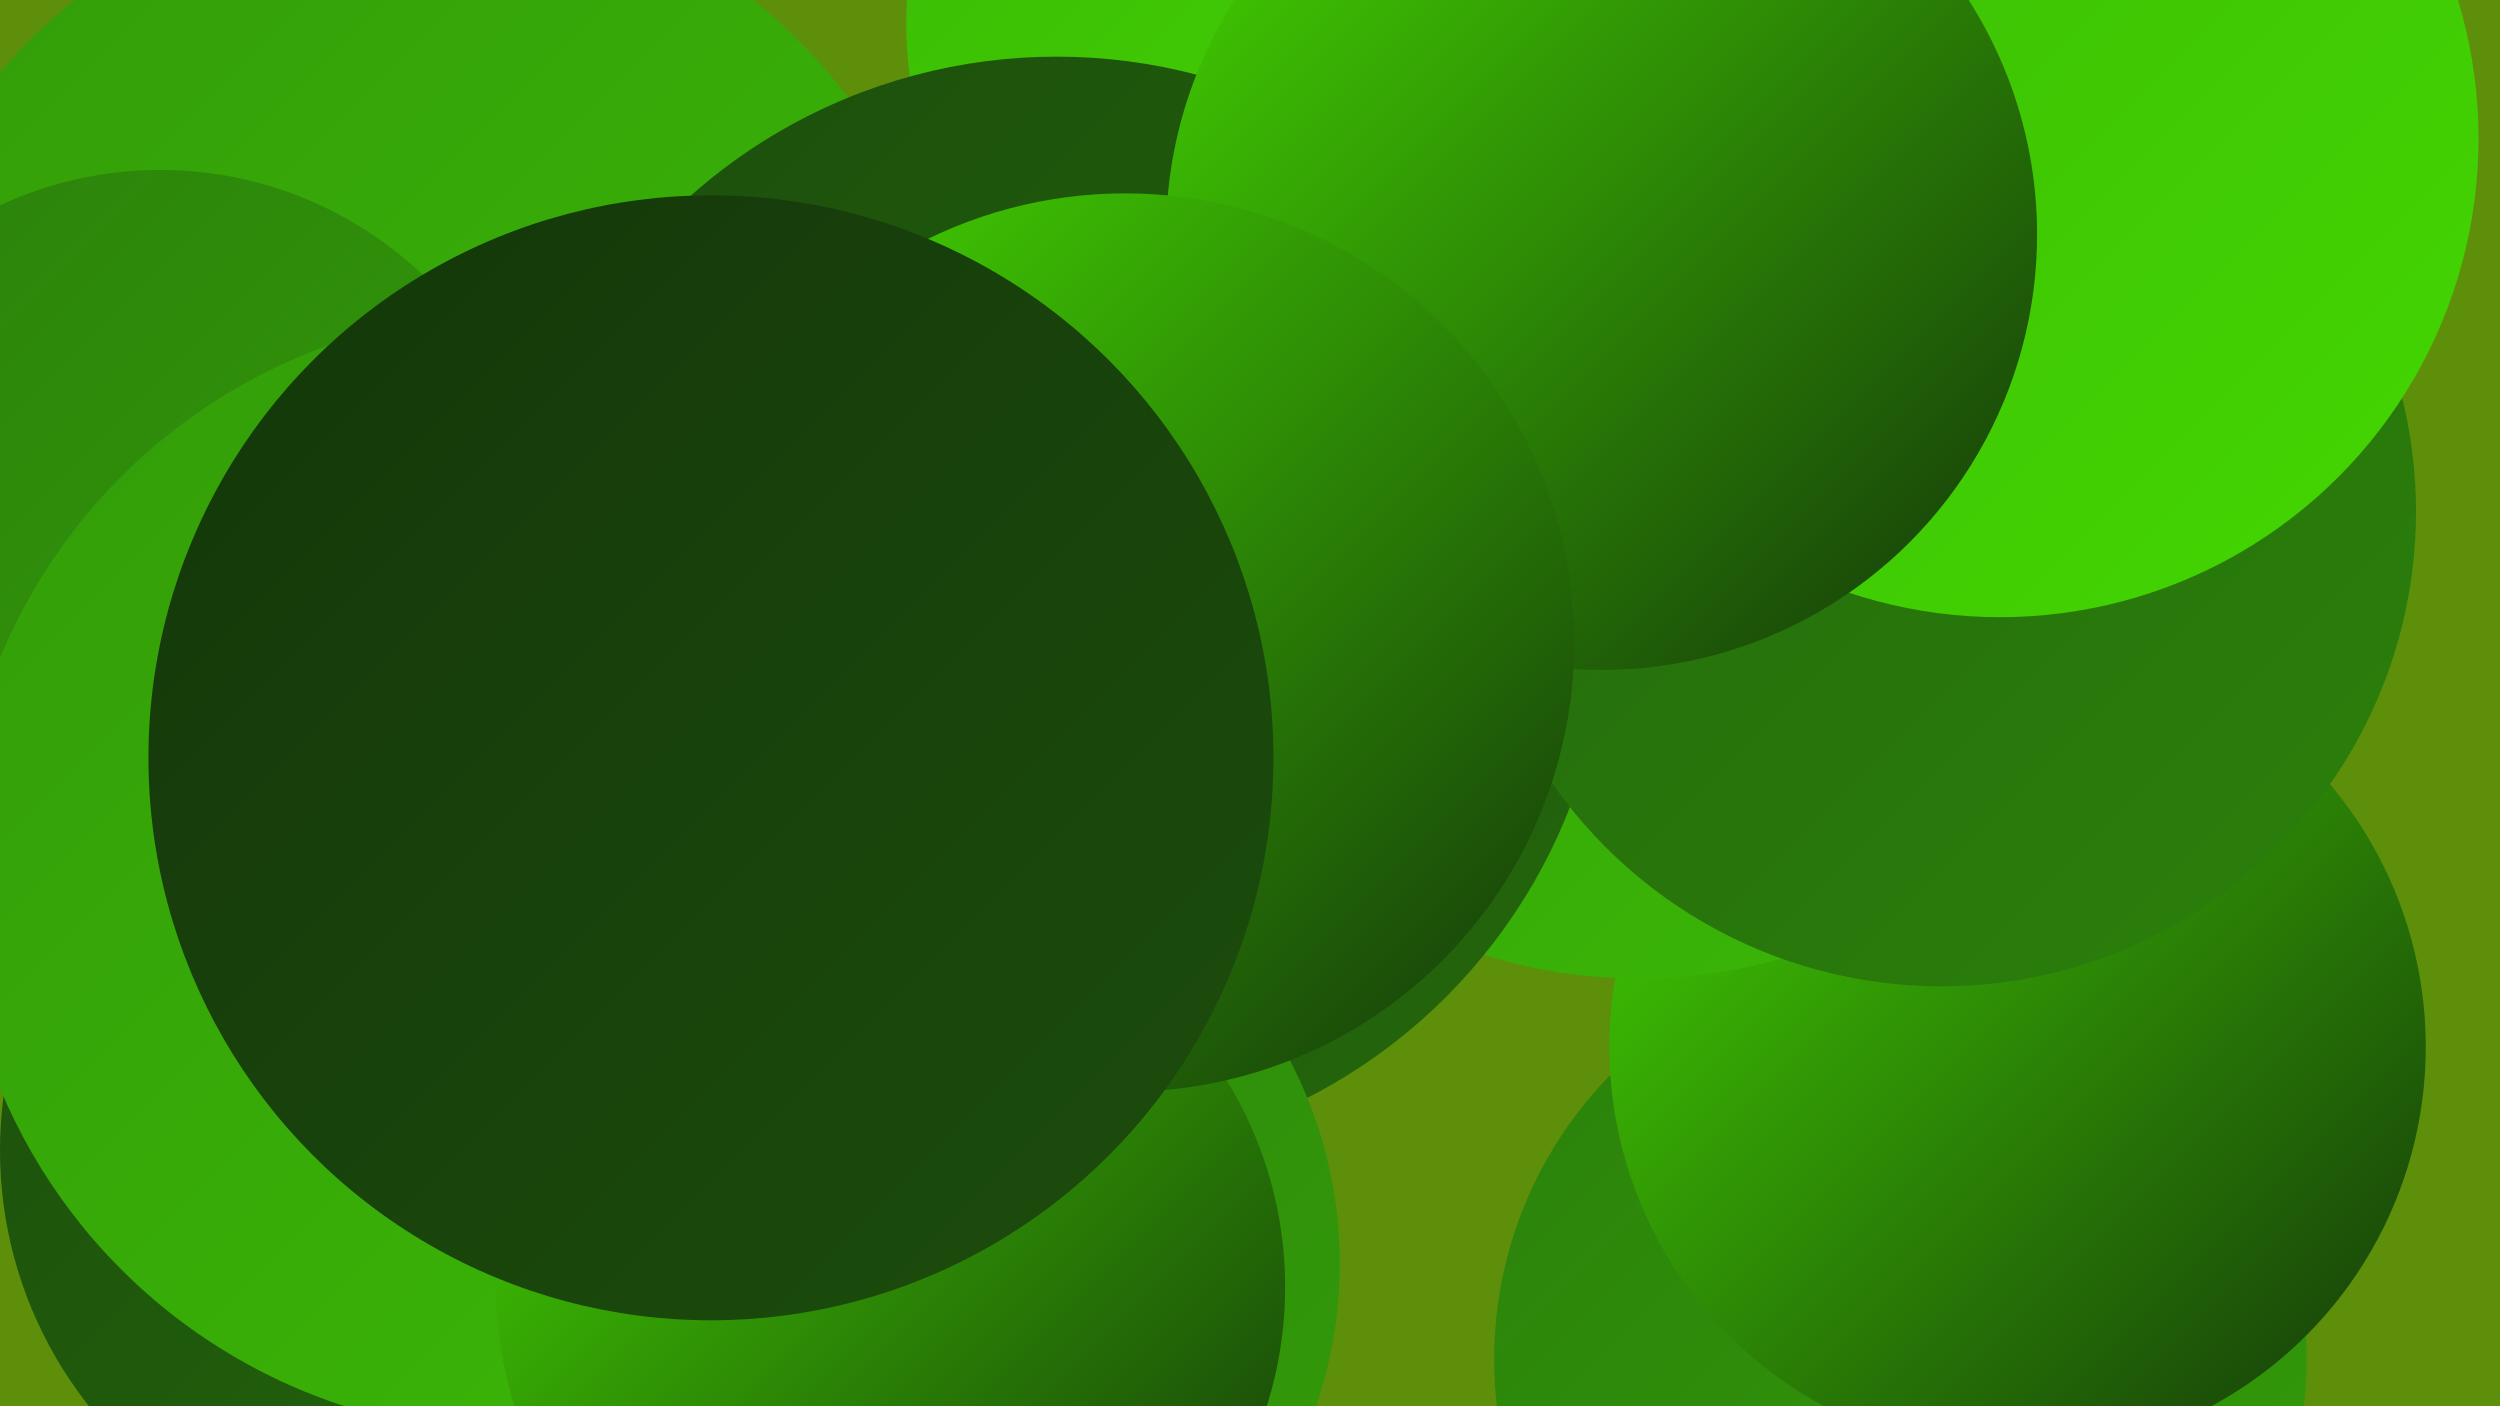
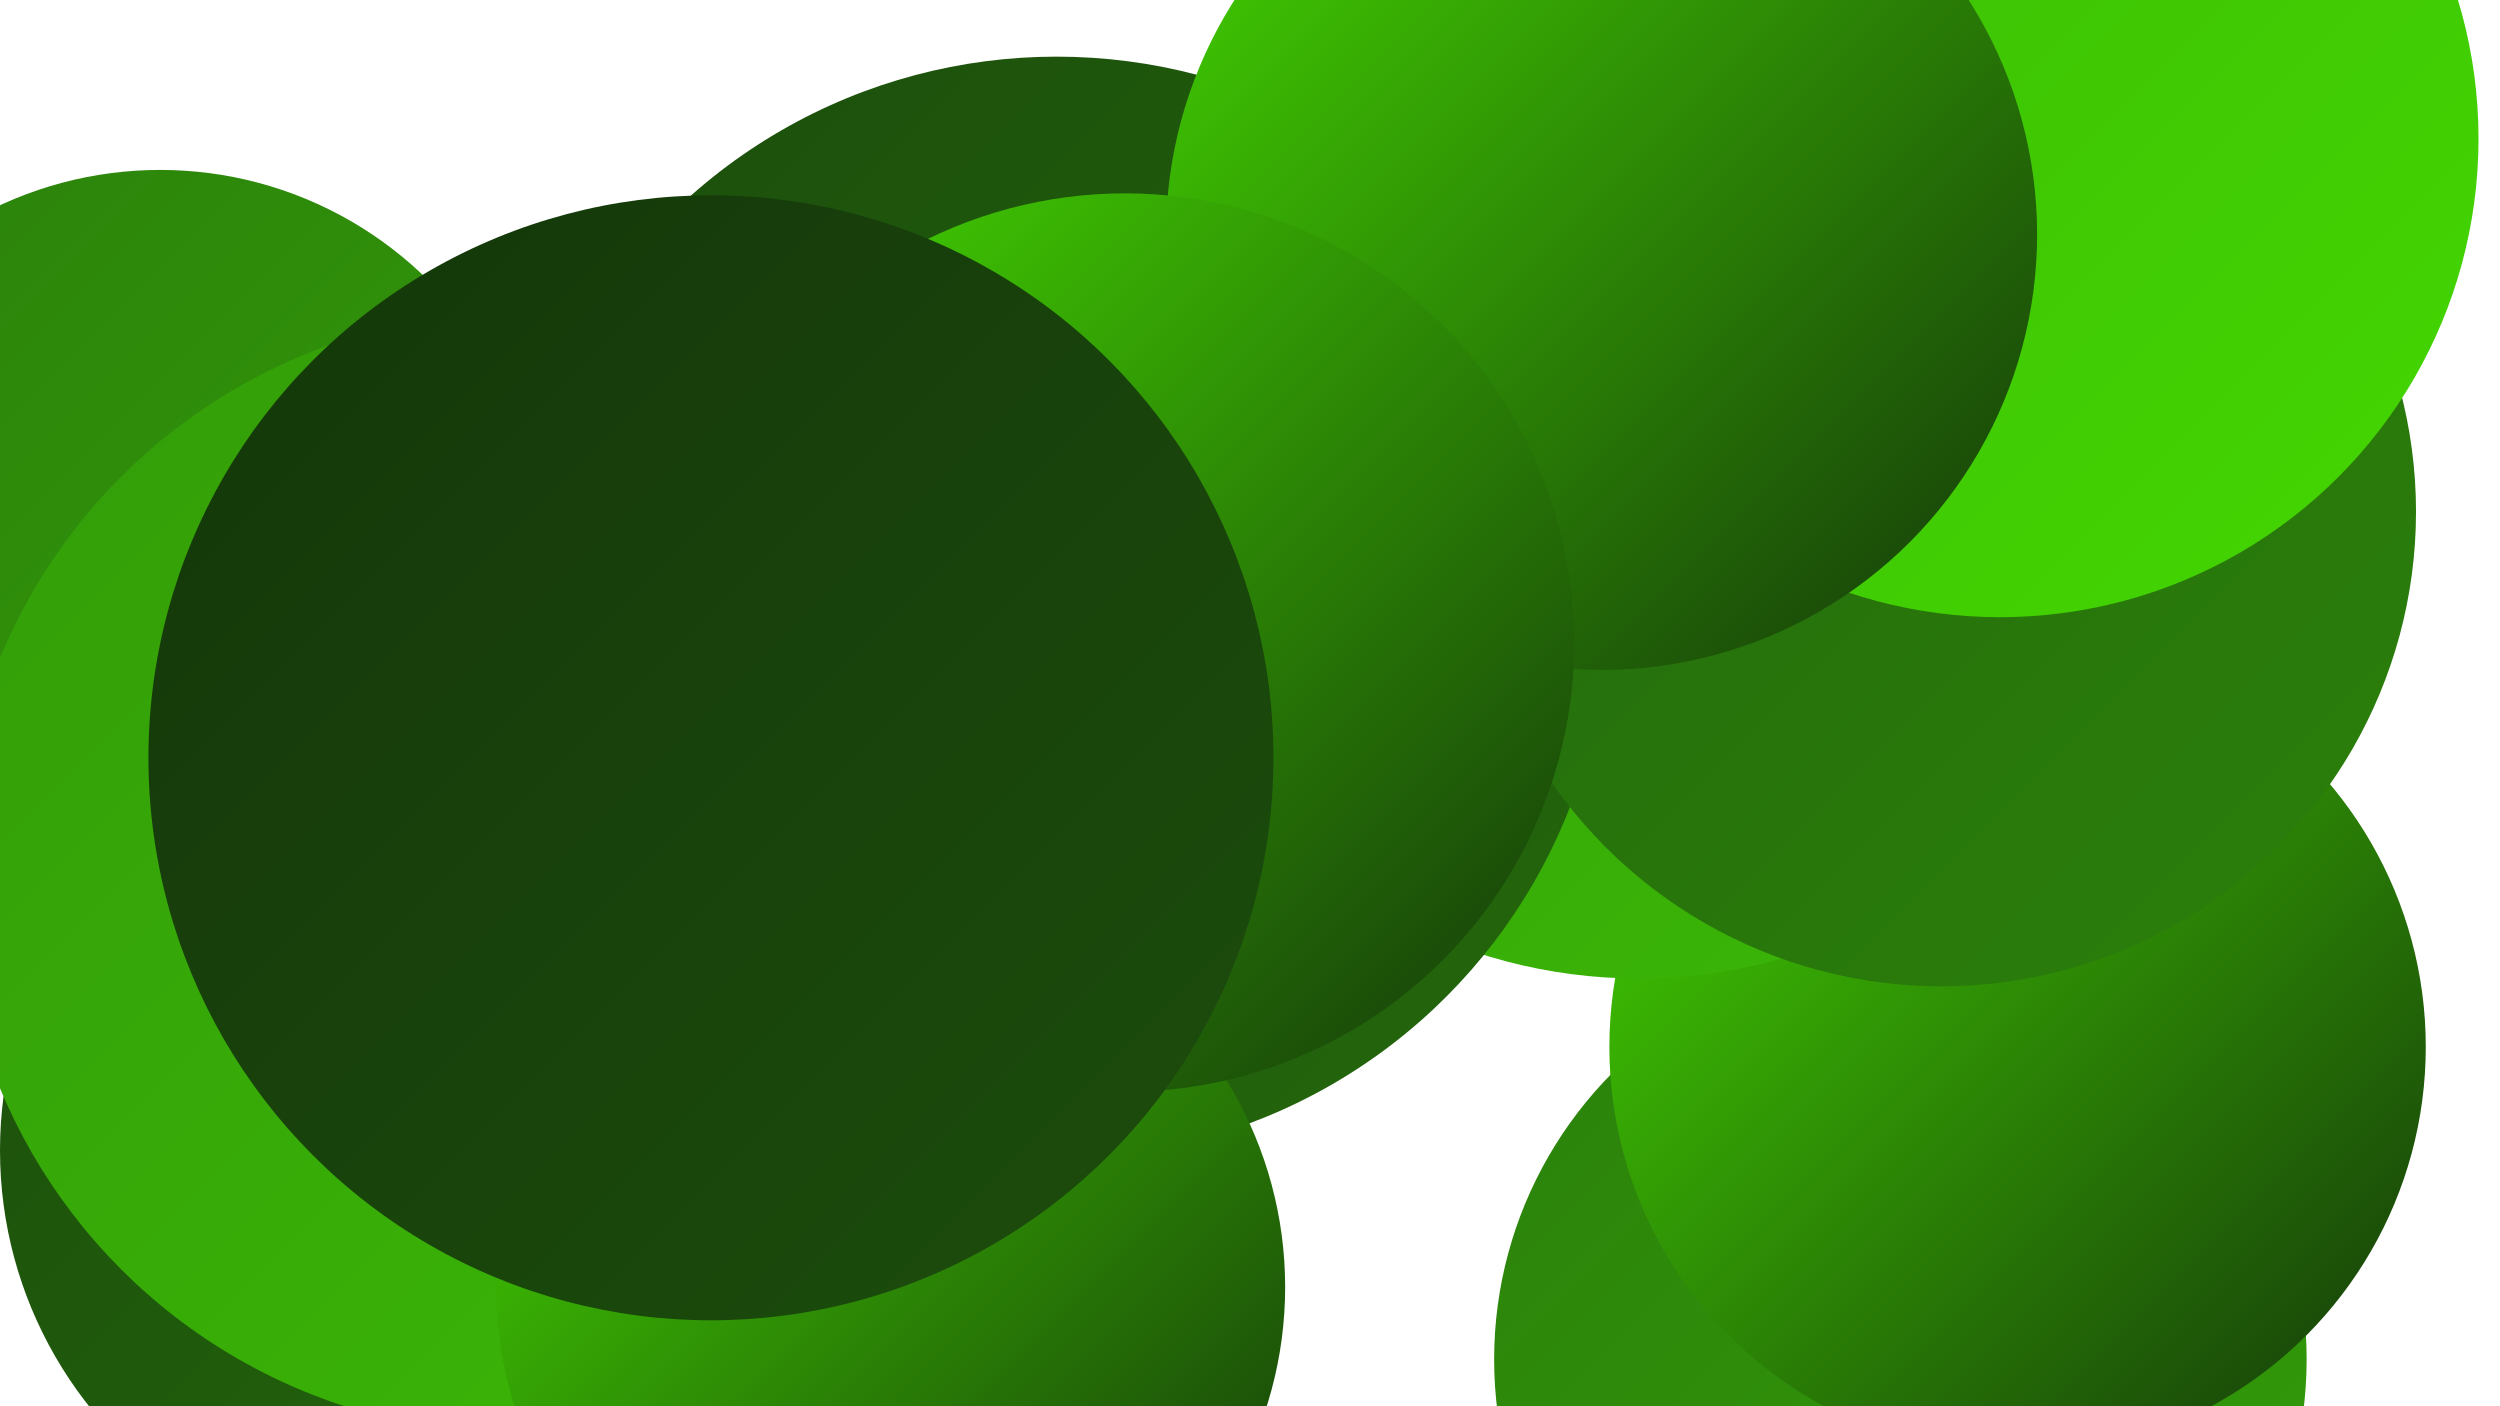
<svg xmlns="http://www.w3.org/2000/svg" width="1280" height="720">
  <defs>
    <linearGradient id="grad0" x1="0%" y1="0%" x2="100%" y2="100%">
      <stop offset="0%" style="stop-color:#14360a;stop-opacity:1" />
      <stop offset="100%" style="stop-color:#1c4e0c;stop-opacity:1" />
    </linearGradient>
    <linearGradient id="grad1" x1="0%" y1="0%" x2="100%" y2="100%">
      <stop offset="0%" style="stop-color:#1c4e0c;stop-opacity:1" />
      <stop offset="100%" style="stop-color:#23670c;stop-opacity:1" />
    </linearGradient>
    <linearGradient id="grad2" x1="0%" y1="0%" x2="100%" y2="100%">
      <stop offset="0%" style="stop-color:#23670c;stop-opacity:1" />
      <stop offset="100%" style="stop-color:#2b810b;stop-opacity:1" />
    </linearGradient>
    <linearGradient id="grad3" x1="0%" y1="0%" x2="100%" y2="100%">
      <stop offset="0%" style="stop-color:#2b810b;stop-opacity:1" />
      <stop offset="100%" style="stop-color:#339c09;stop-opacity:1" />
    </linearGradient>
    <linearGradient id="grad4" x1="0%" y1="0%" x2="100%" y2="100%">
      <stop offset="0%" style="stop-color:#339c09;stop-opacity:1" />
      <stop offset="100%" style="stop-color:#3bb906;stop-opacity:1" />
    </linearGradient>
    <linearGradient id="grad5" x1="0%" y1="0%" x2="100%" y2="100%">
      <stop offset="0%" style="stop-color:#3bb906;stop-opacity:1" />
      <stop offset="100%" style="stop-color:#44d701;stop-opacity:1" />
    </linearGradient>
    <linearGradient id="grad6" x1="0%" y1="0%" x2="100%" y2="100%">
      <stop offset="0%" style="stop-color:#44d701;stop-opacity:1" />
      <stop offset="100%" style="stop-color:#14360a;stop-opacity:1" />
    </linearGradient>
  </defs>
-   <rect width="1280" height="720" fill="#5d8f0b" />
  <circle cx="973" cy="696" r="208" fill="url(#grad3)" />
  <circle cx="432" cy="283" r="183" fill="url(#grad1)" />
-   <circle cx="212" cy="217" r="278" fill="url(#grad4)" />
  <circle cx="211" cy="589" r="211" fill="url(#grad1)" />
  <circle cx="432" cy="670" r="183" fill="url(#grad2)" />
  <circle cx="1033" cy="536" r="209" fill="url(#grad6)" />
  <circle cx="935" cy="72" r="270" fill="url(#grad2)" />
  <circle cx="315" cy="303" r="182" fill="url(#grad5)" />
  <circle cx="839" cy="235" r="266" fill="url(#grad4)" />
-   <circle cx="666" cy="12" r="202" fill="url(#grad5)" />
  <circle cx="541" cy="311" r="282" fill="url(#grad1)" />
  <circle cx="994" cy="262" r="243" fill="url(#grad2)" />
  <circle cx="82" cy="282" r="195" fill="url(#grad3)" />
-   <circle cx="461" cy="647" r="225" fill="url(#grad3)" />
  <circle cx="265" cy="447" r="287" fill="url(#grad4)" />
  <circle cx="456" cy="659" r="202" fill="url(#grad6)" />
  <circle cx="1024" cy="71" r="245" fill="url(#grad5)" />
  <circle cx="820" cy="120" r="223" fill="url(#grad6)" />
  <circle cx="576" cy="329" r="230" fill="url(#grad6)" />
  <circle cx="364" cy="388" r="288" fill="url(#grad0)" />
</svg>